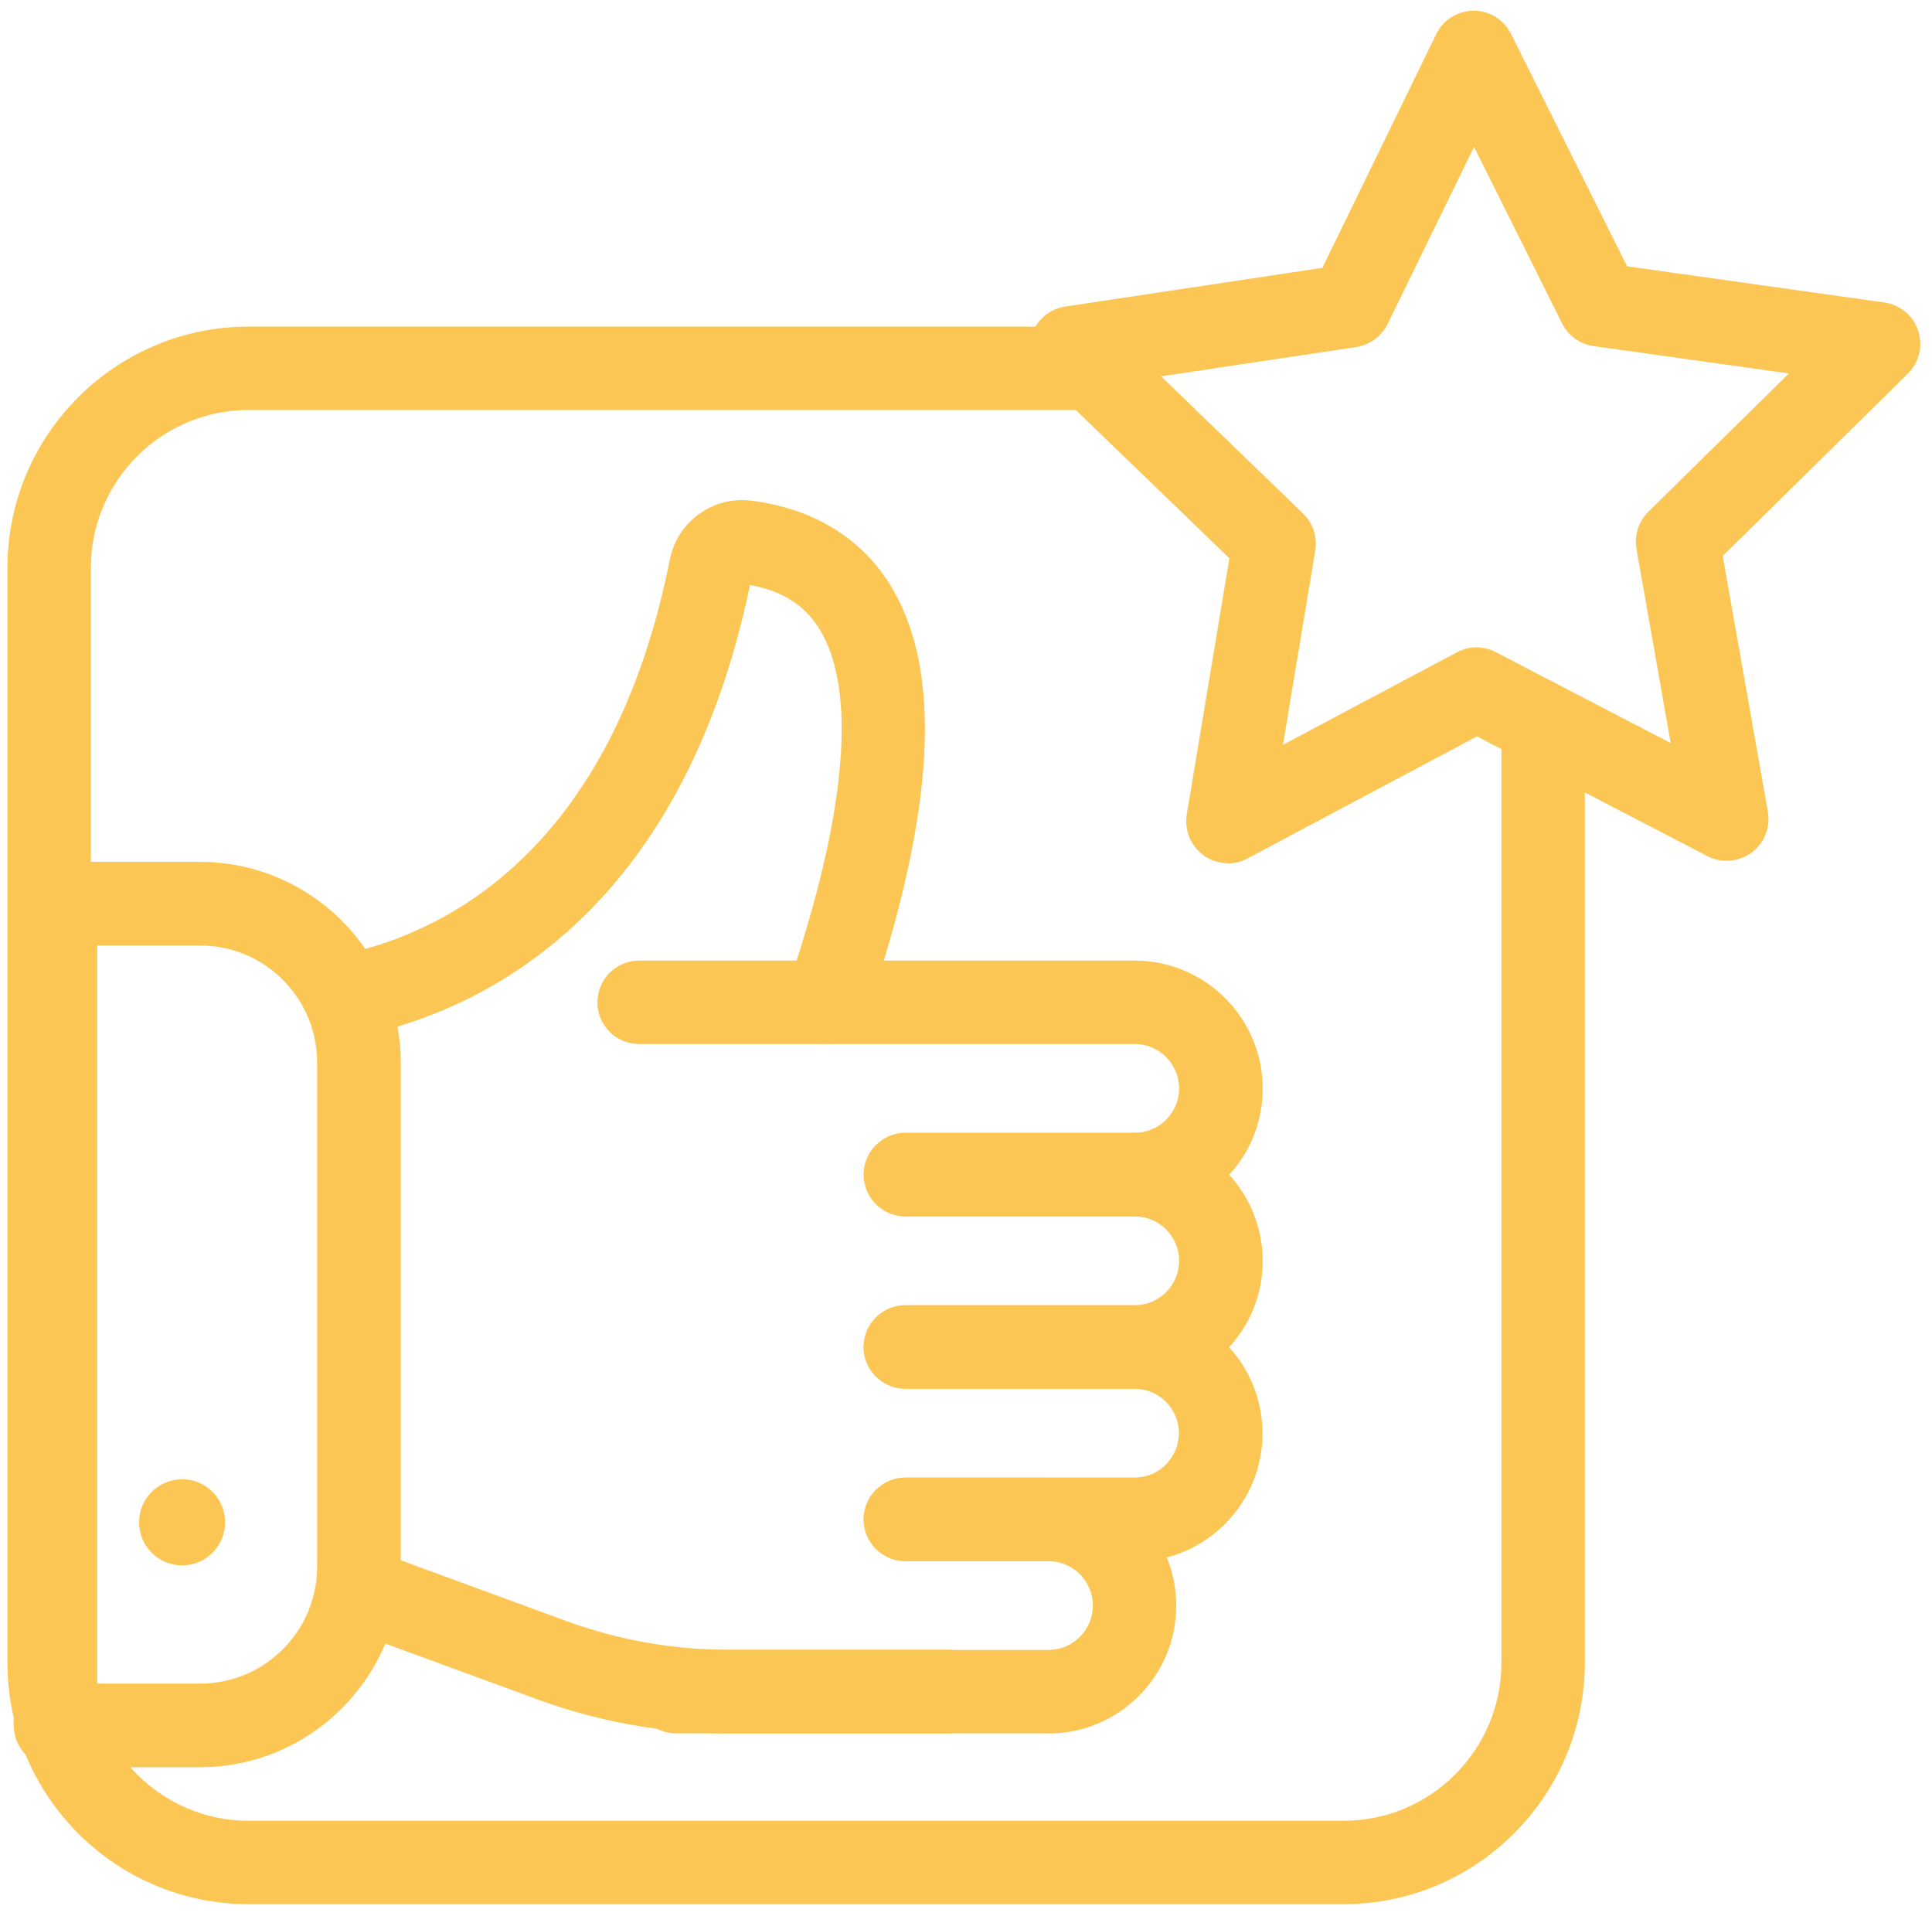
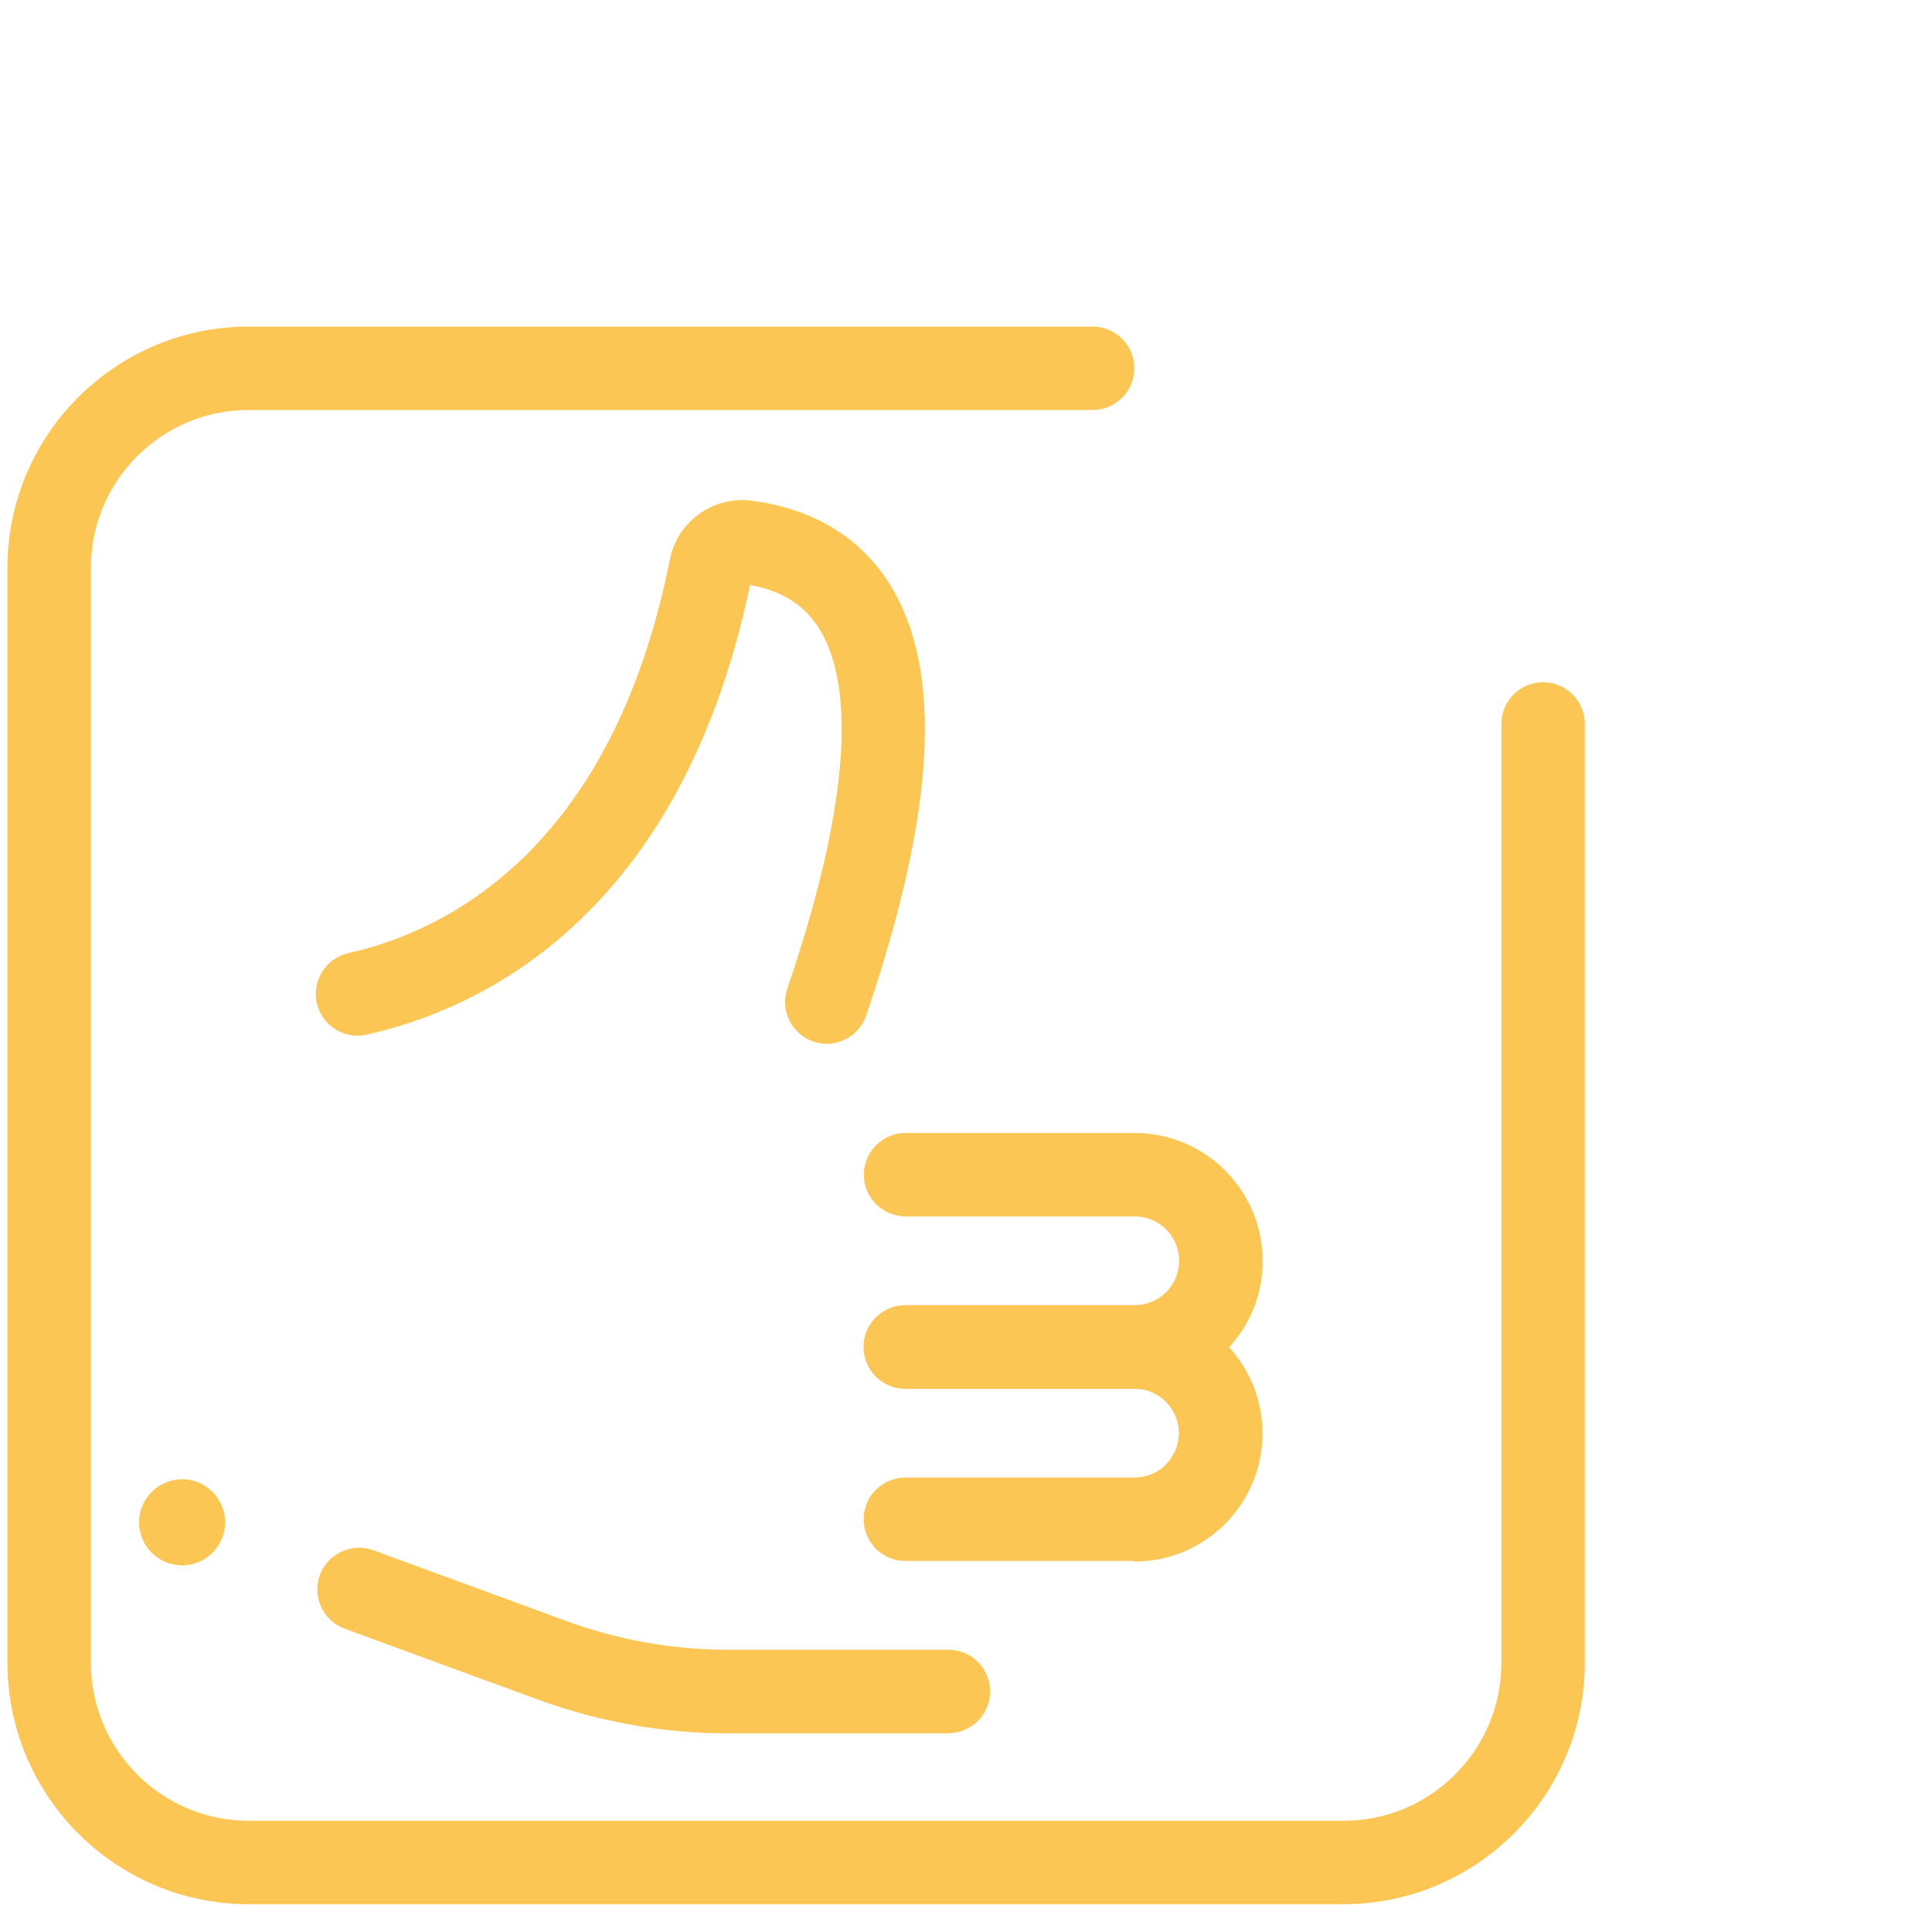
<svg xmlns="http://www.w3.org/2000/svg" width="101" height="100" viewBox="0 0 101 100" fill="none">
-   <path d="M64.19 45.12C63.74 45.12 63.29 44.98 62.92 44.71C62.25 44.22 61.91 43.4 62.04 42.58L64.27 29.18L54.5 19.75C53.9 19.17 53.68 18.31 53.94 17.51C54.19 16.72 54.87 16.14 55.7 16.02L69.13 14L75.08 1.79C75.44 1.04 76.2 0.57 77.03 0.56H77.04C77.87 0.56 78.62 1.03 78.99 1.77L85.06 13.92L98.51 15.81C99.33 15.93 100.02 16.5 100.28 17.29C100.54 18.08 100.33 18.95 99.74 19.53L90.06 29.06L92.42 42.43C92.56 43.25 92.23 44.08 91.56 44.57C90.89 45.06 90 45.13 89.26 44.75L77.21 38.49L65.22 44.87C64.9 45.04 64.55 45.13 64.19 45.13V45.12ZM60.71 19.68L68.12 26.84C68.64 27.34 68.87 28.06 68.76 28.77L67.07 38.93L76.17 34.09C76.81 33.75 77.56 33.75 78.2 34.09L87.34 38.84L85.55 28.69C85.43 27.98 85.66 27.26 86.17 26.75L93.52 19.52L83.31 18.09C82.6 17.99 81.98 17.55 81.66 16.9L77.06 7.68L72.54 16.94C72.22 17.58 71.61 18.03 70.9 18.14L60.71 19.67V19.68Z" fill="#FCC654" />
-   <path d="M10.46 92.37H2.9C1.69 92.37 0.72 91.39 0.72 90.19V47.23C0.72 46.02 1.7 45.05 2.9 45.05H10.46C16.24 45.05 20.95 49.76 20.95 55.54V81.88C20.95 87.66 16.24 92.37 10.46 92.37ZM5.08 88H10.46C13.84 88 16.58 85.25 16.58 81.88V55.54C16.58 52.16 13.83 49.42 10.46 49.42H5.08V88.01V88Z" fill="#FCC654" />
  <path d="M9.52 81.82C10.763 81.82 11.77 80.813 11.77 79.57C11.77 78.327 10.763 77.32 9.52 77.32C8.277 77.32 7.27 78.327 7.27 79.57C7.27 80.813 8.277 81.82 9.52 81.82Z" fill="#FCC654" />
  <path d="M43.22 54.56C42.99 54.56 42.75 54.52 42.52 54.44C41.38 54.05 40.77 52.81 41.16 51.67C45.08 40.18 44.23 35.09 42.82 32.85C42.05 31.62 40.87 30.87 39.21 30.58C35.58 47.92 25.12 52.75 19.17 54.08C17.99 54.35 16.83 53.6 16.56 52.43C16.3 51.25 17.04 50.09 18.21 49.82C23.18 48.71 31.97 44.55 35.02 29.24C35.41 27.27 37.26 25.92 39.27 26.17C42.46 26.57 44.97 28.07 46.51 30.53C49.32 35.03 48.92 42.4 45.28 53.08C44.97 53.99 44.12 54.56 43.21 54.56H43.22Z" fill="#FCC654" />
-   <path d="M59.31 63.57H47.33C46.12 63.57 45.15 62.59 45.15 61.39C45.15 60.19 46.13 59.21 47.33 59.21H59.31C59.93 59.21 60.52 58.97 60.96 58.53C61.4 58.09 61.64 57.51 61.64 56.89C61.64 55.61 60.6 54.57 59.32 54.57H33.41C32.2 54.57 31.23 53.59 31.23 52.39C31.23 51.19 32.21 50.21 33.41 50.21H59.32C63.01 50.21 66.01 53.21 66.01 56.9C66.01 58.68 65.32 60.36 64.05 61.62C62.78 62.88 61.1 63.58 59.32 63.58L59.31 63.57Z" fill="#FCC654" />
  <path d="M59.31 72.58H47.33C46.12 72.58 45.15 71.6 45.15 70.4C45.15 69.2 46.13 68.22 47.33 68.22H59.31C59.93 68.22 60.52 67.98 60.96 67.54C61.4 67.1 61.64 66.52 61.64 65.9C61.64 64.62 60.6 63.58 59.32 63.58H47.34C46.13 63.58 45.16 62.6 45.16 61.4C45.16 60.2 46.14 59.22 47.34 59.22H59.32C63.01 59.22 66.01 62.22 66.01 65.91C66.01 67.69 65.32 69.37 64.05 70.63C62.78 71.89 61.1 72.59 59.32 72.59L59.31 72.58Z" fill="#FCC654" />
  <path d="M59.31 81.59H47.33C46.12 81.59 45.15 80.61 45.15 79.41C45.15 78.21 46.13 77.23 47.33 77.23H59.31C59.93 77.23 60.52 76.99 60.95 76.55C61.38 76.11 61.63 75.52 61.63 74.91C61.63 73.63 60.59 72.59 59.31 72.59H47.33C46.12 72.59 45.15 71.61 45.15 70.41C45.15 69.21 46.13 68.23 47.33 68.23H59.31C63 68.23 66 71.23 66 74.92C66 76.7 65.31 78.37 64.05 79.65C62.78 80.92 61.1 81.62 59.31 81.62V81.59Z" fill="#FCC654" />
-   <path d="M54.81 90.6H35.34C34.13 90.6 33.16 89.62 33.16 88.42C33.16 87.22 34.14 86.24 35.34 86.24H54.81C55.43 86.24 56.01 86 56.45 85.56C56.89 85.12 57.13 84.54 57.13 83.92C57.13 82.64 56.09 81.6 54.81 81.6H47.33C46.12 81.6 45.15 80.62 45.15 79.42C45.15 78.22 46.13 77.24 47.33 77.24H54.81C58.49 77.24 61.49 80.24 61.49 83.92C61.49 85.71 60.79 87.39 59.53 88.65C58.27 89.91 56.59 90.61 54.81 90.61V90.6Z" fill="#FCC654" />
  <path d="M49.58 90.6H38.07C34.65 90.6 31.29 90 28.08 88.82L18.02 85.13C16.89 84.72 16.31 83.46 16.72 82.33C17.13 81.2 18.39 80.62 19.52 81.03L29.58 84.72C32.31 85.72 35.17 86.23 38.07 86.23H49.58C50.79 86.23 51.76 87.21 51.76 88.41C51.76 89.61 50.78 90.59 49.58 90.59V90.6Z" fill="#FCC654" />
  <path d="M70.24 99.53H13C6.04 99.53 0.39 93.87 0.39 86.91V29.68C0.39 22.72 6.05 17.07 13 17.07H57.12C58.33 17.07 59.3 18.05 59.3 19.25C59.3 20.45 58.32 21.43 57.12 21.43H13C8.45 21.43 4.75 25.13 4.75 29.68V86.91C4.75 91.46 8.45 95.17 13 95.17H70.24C74.79 95.17 78.49 91.47 78.49 86.91V37.84C78.49 36.63 79.47 35.66 80.67 35.66C81.87 35.66 82.85 36.64 82.85 37.84V86.91C82.85 93.87 77.19 99.53 70.24 99.53Z" fill="#FCC654" />
</svg>